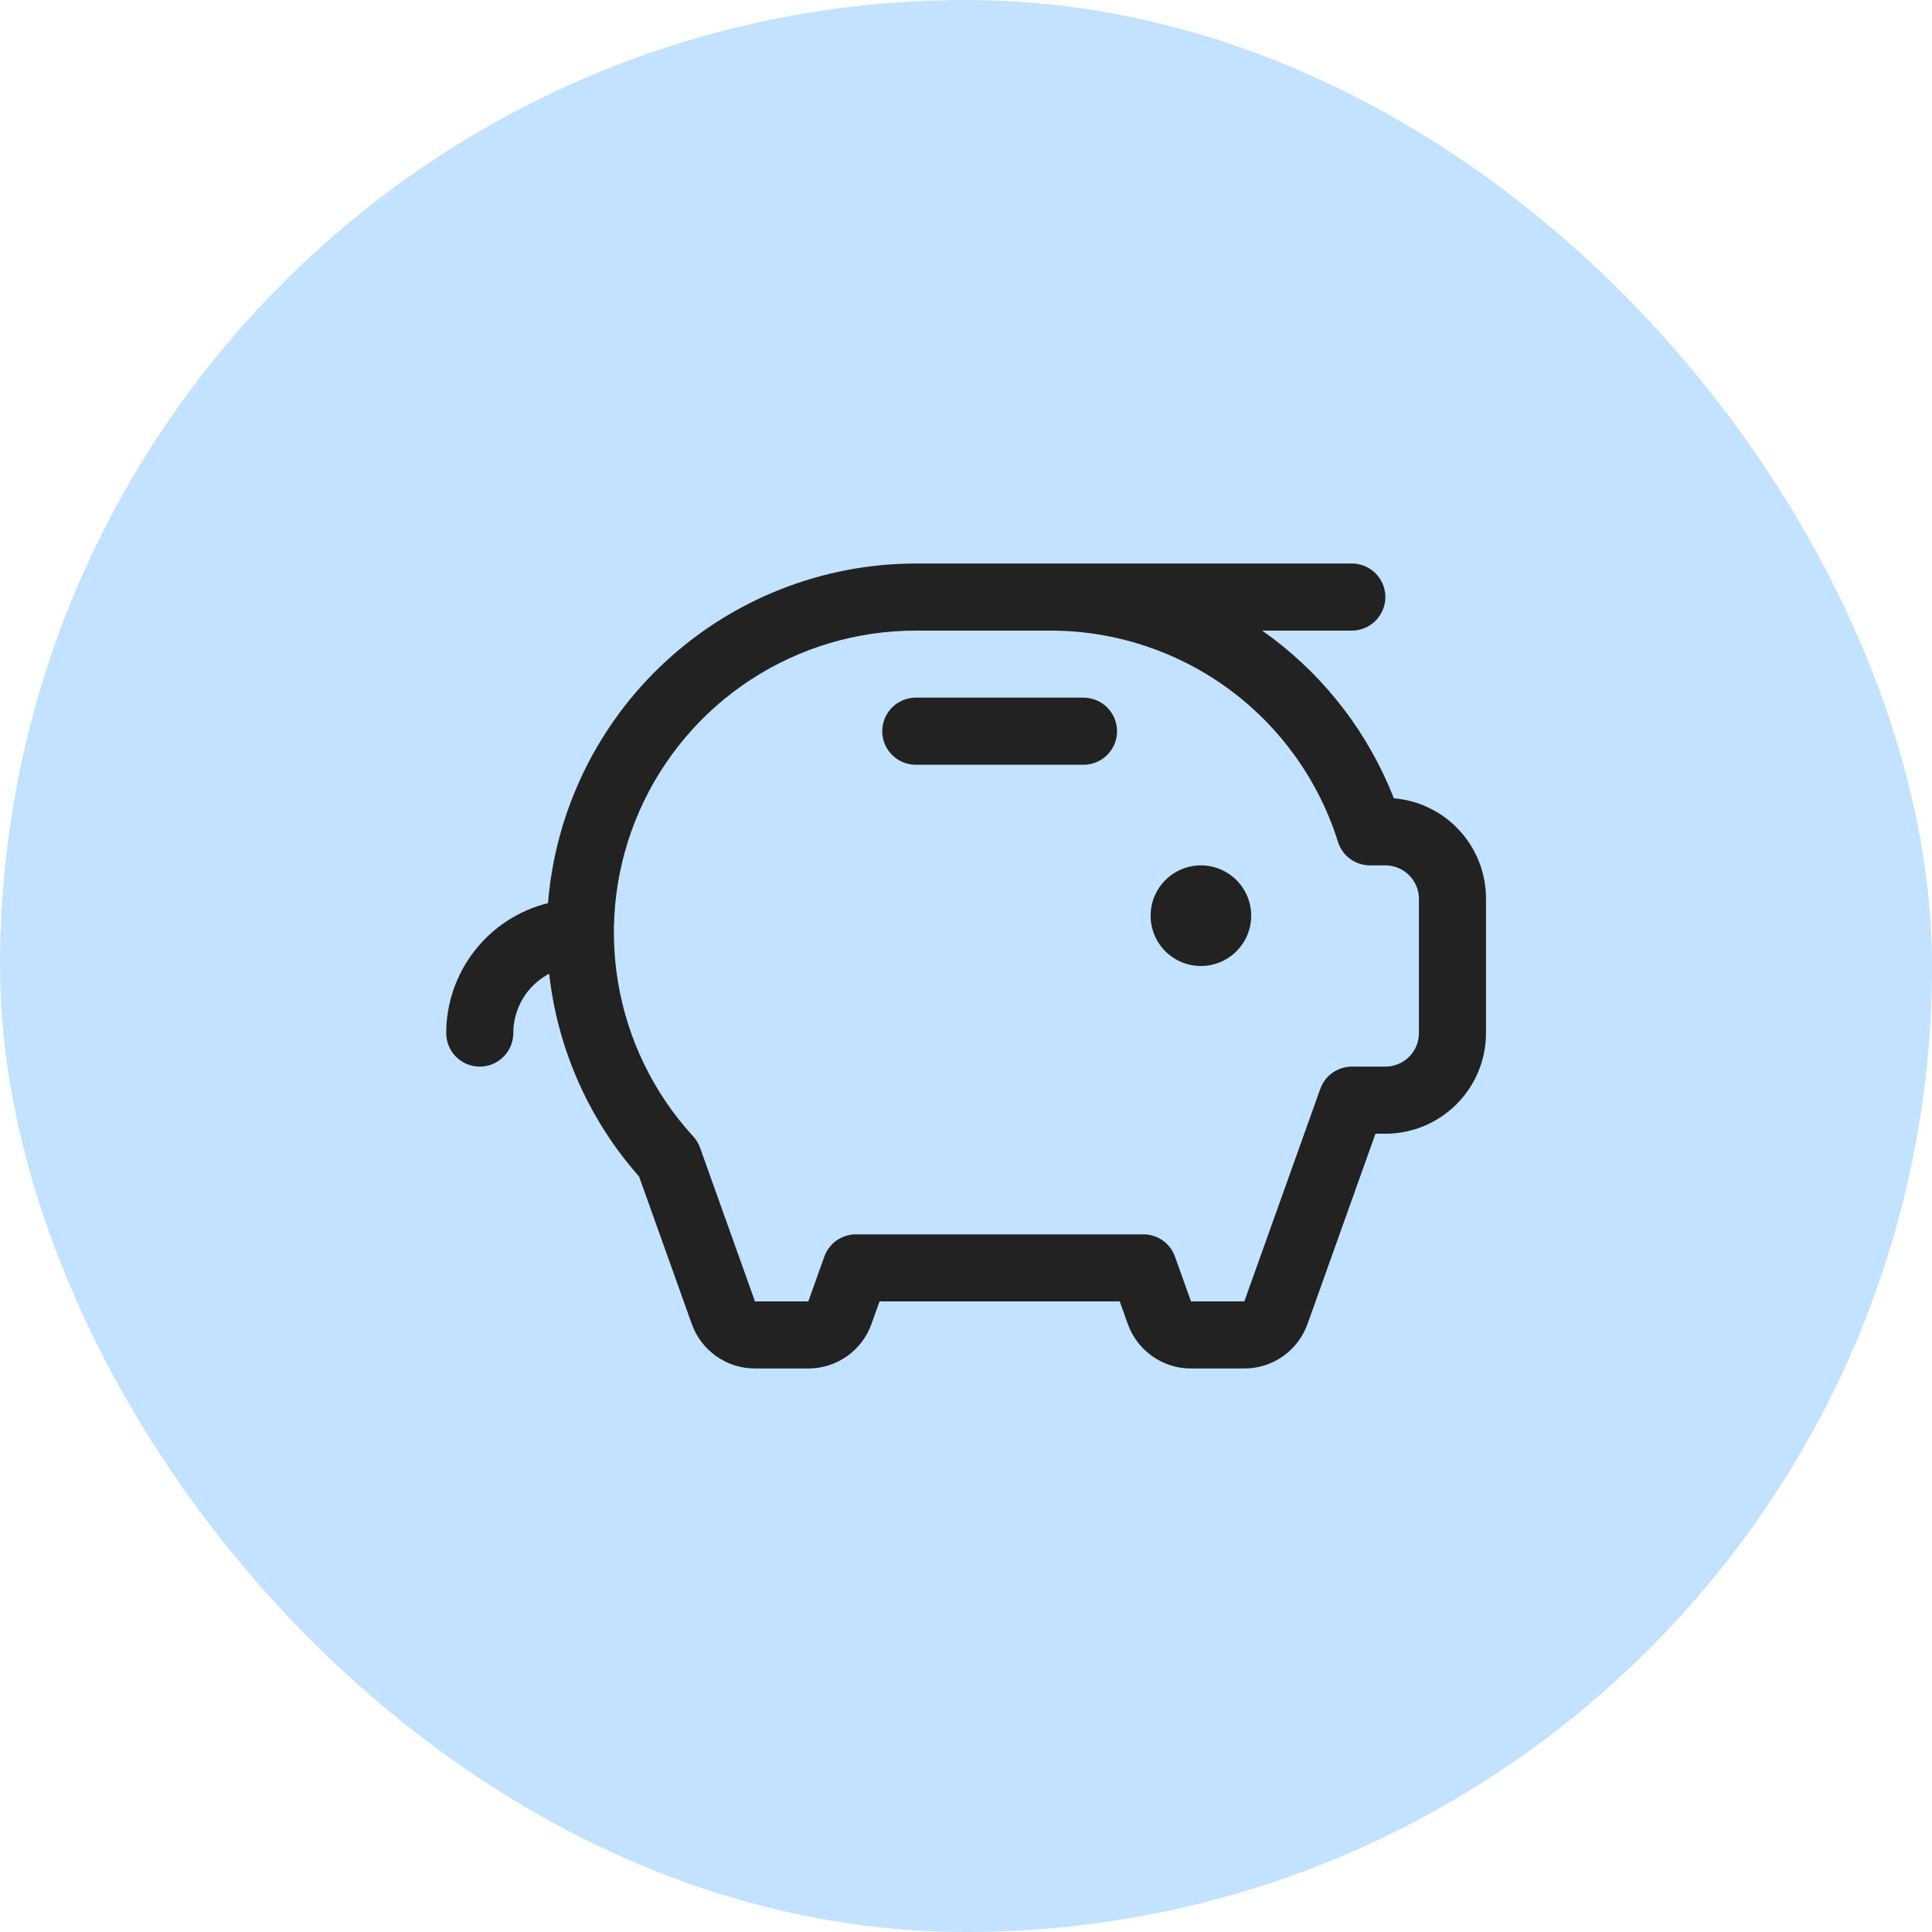
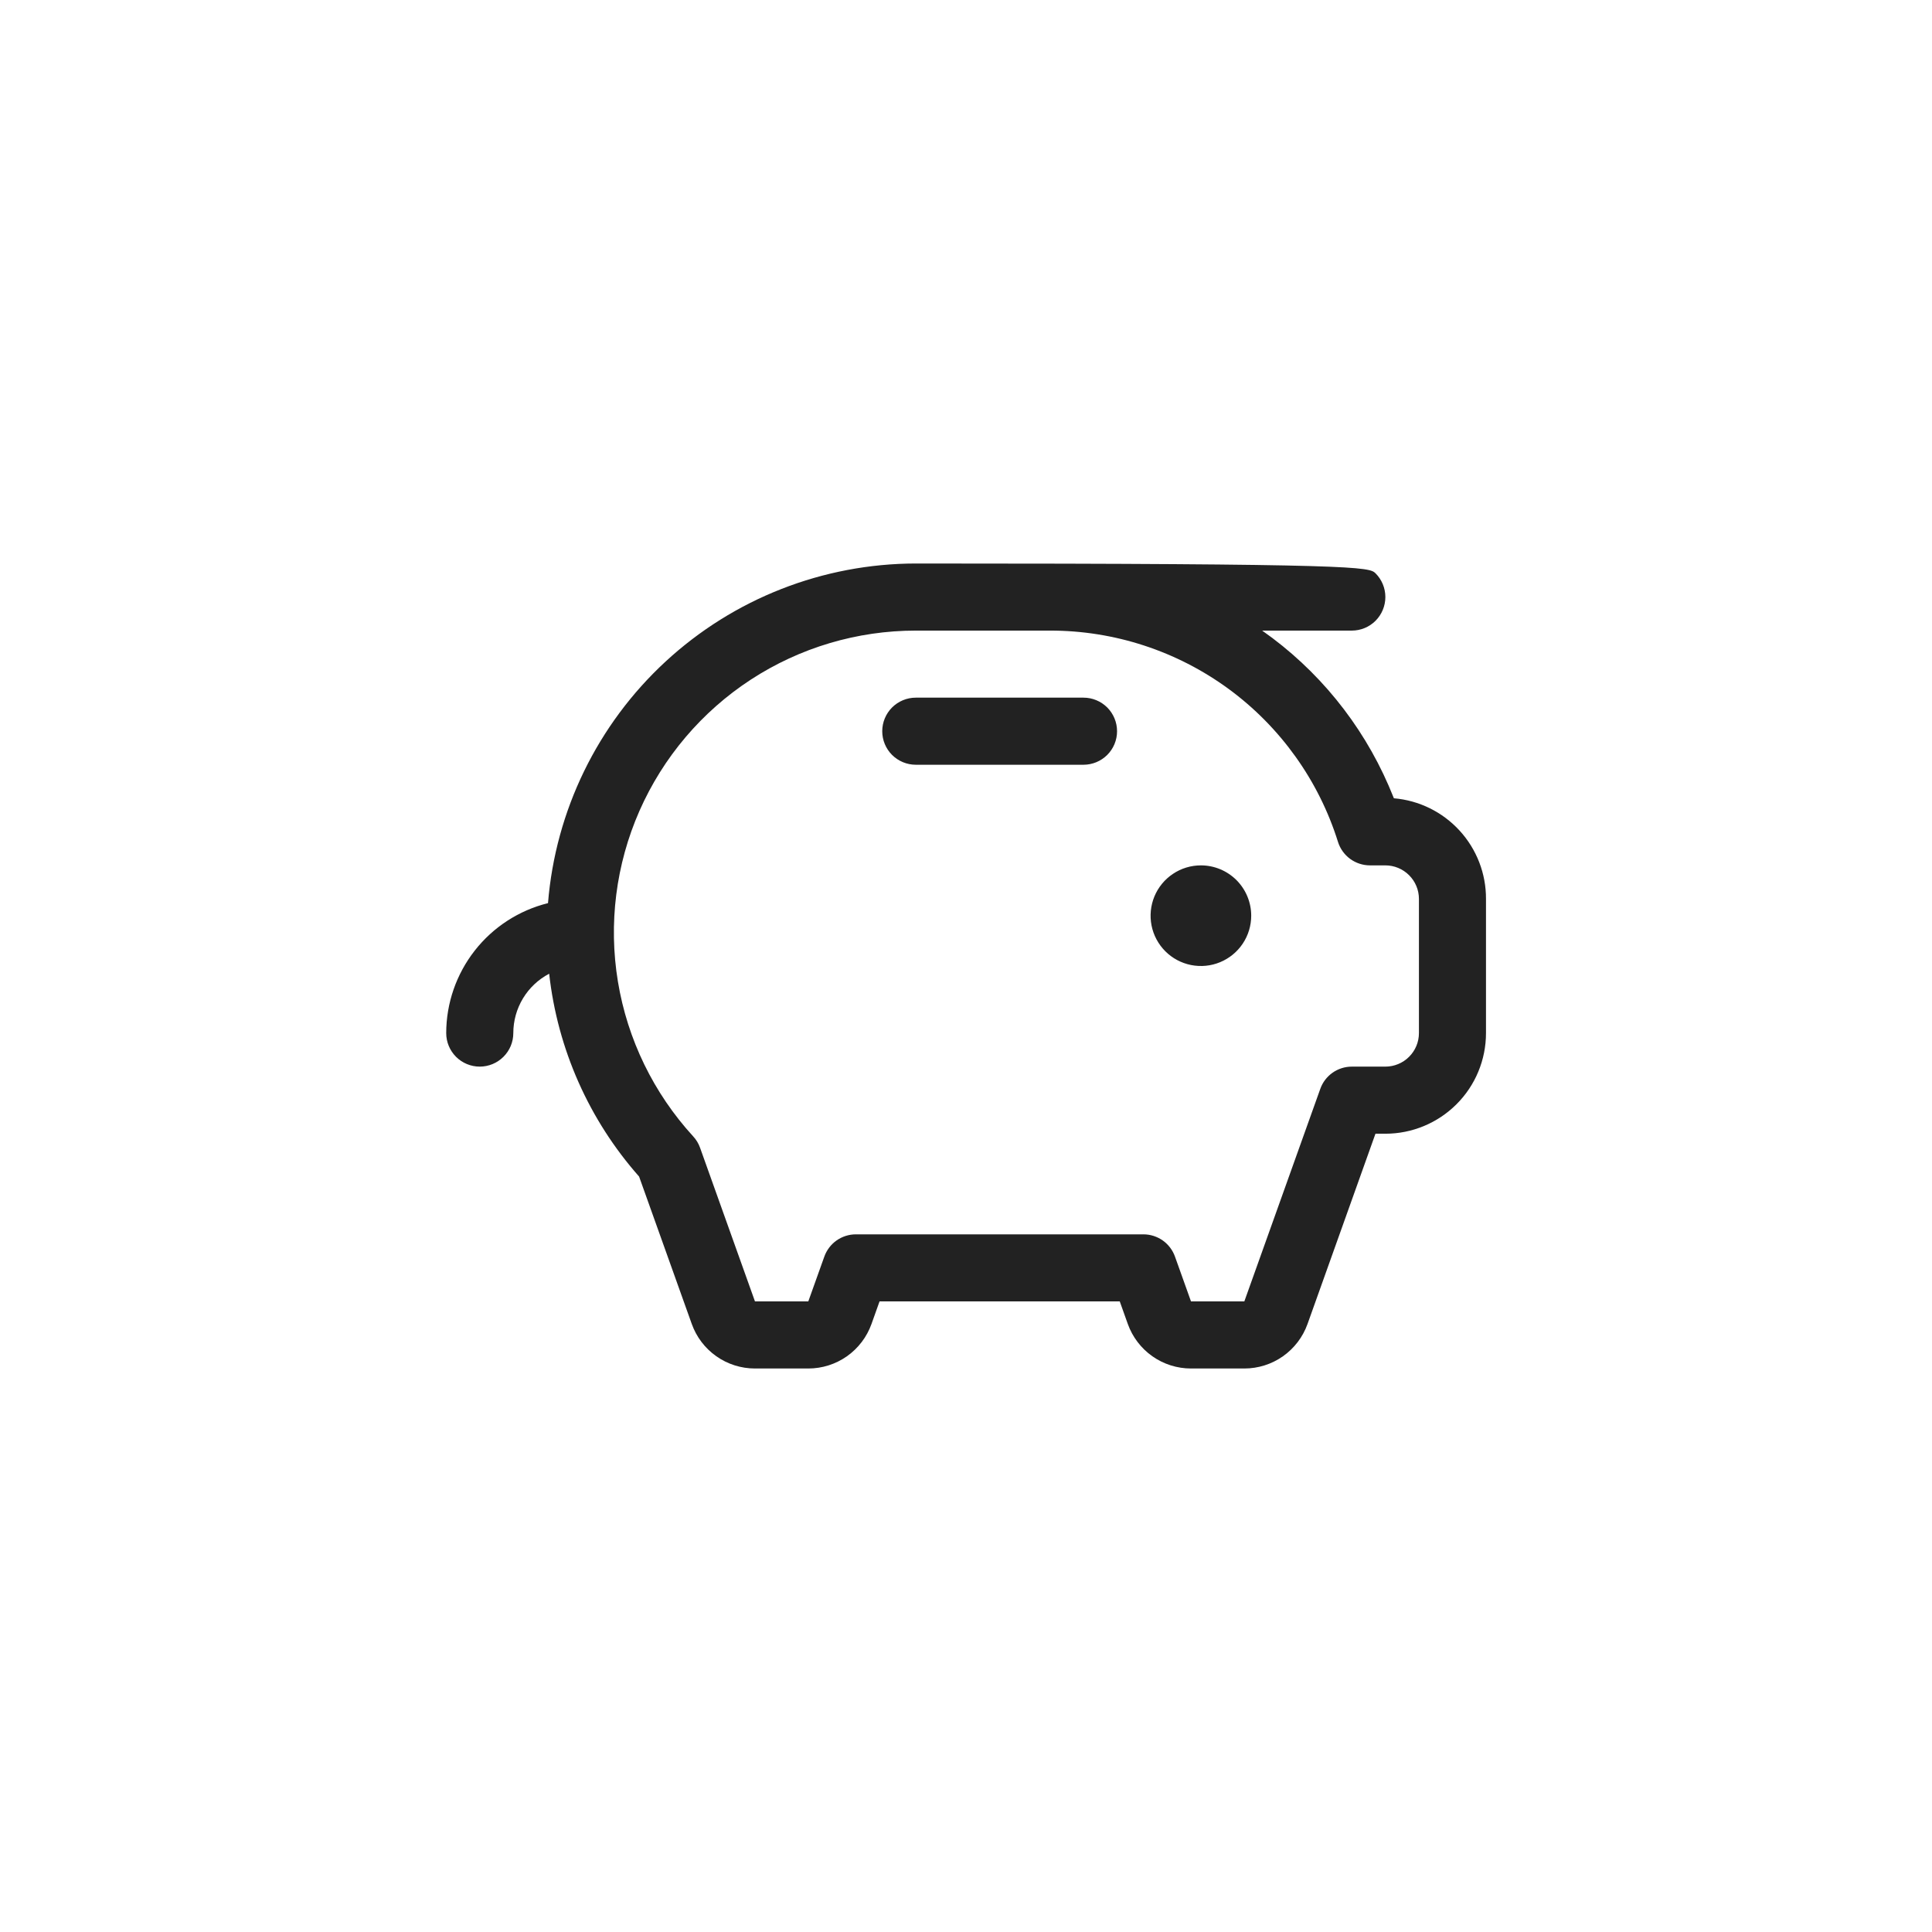
<svg xmlns="http://www.w3.org/2000/svg" width="48" height="48" viewBox="0 0 48 48" fill="none">
-   <rect width="48" height="48" rx="24" fill="#C3E2FF" />
-   <path d="M31.086 22.75C31.086 22.997 31.013 23.239 30.875 23.445C30.738 23.65 30.543 23.81 30.314 23.905C30.086 24 29.835 24.024 29.592 23.976C29.35 23.928 29.127 23.809 28.952 23.634C28.777 23.459 28.658 23.236 28.61 22.994C28.562 22.751 28.587 22.5 28.681 22.272C28.776 22.043 28.936 21.848 29.142 21.711C29.347 21.573 29.589 21.5 29.836 21.5C30.168 21.5 30.485 21.632 30.72 21.866C30.954 22.101 31.086 22.419 31.086 22.75ZM26.919 17.333H22.753C22.532 17.333 22.32 17.421 22.163 17.577C22.007 17.734 21.919 17.946 21.919 18.167C21.919 18.388 22.007 18.6 22.163 18.756C22.32 18.912 22.532 19 22.753 19H26.919C27.14 19 27.352 18.912 27.509 18.756C27.665 18.6 27.753 18.388 27.753 18.167C27.753 17.946 27.665 17.734 27.509 17.577C27.352 17.421 27.14 17.333 26.919 17.333ZM36.919 22.333V25.667C36.919 26.33 36.656 26.966 36.187 27.434C35.718 27.903 35.082 28.167 34.419 28.167H34.173L32.485 32.894C32.369 33.218 32.156 33.498 31.875 33.696C31.594 33.894 31.259 34 30.915 34H29.59C29.246 34 28.911 33.894 28.63 33.696C28.349 33.498 28.136 33.218 28.02 32.894L27.82 32.333H21.852L21.652 32.894C21.536 33.218 21.323 33.498 21.042 33.696C20.761 33.894 20.426 34 20.082 34H18.757C18.413 34 18.078 33.894 17.797 33.696C17.515 33.498 17.303 33.218 17.187 32.894L15.878 29.231C14.632 27.822 13.852 26.061 13.644 24.192C13.375 24.333 13.15 24.545 12.993 24.805C12.836 25.065 12.753 25.363 12.753 25.667C12.753 25.888 12.665 26.1 12.508 26.256C12.352 26.412 12.14 26.5 11.919 26.5C11.698 26.5 11.486 26.412 11.33 26.256C11.174 26.1 11.086 25.888 11.086 25.667C11.087 24.924 11.337 24.202 11.795 23.617C12.253 23.032 12.894 22.617 13.615 22.438C13.801 20.141 14.844 17.998 16.537 16.435C18.23 14.872 20.448 14.003 22.753 14H33.586C33.807 14 34.019 14.088 34.175 14.244C34.331 14.4 34.419 14.612 34.419 14.833C34.419 15.054 34.331 15.266 34.175 15.423C34.019 15.579 33.807 15.667 33.586 15.667H31.358C32.741 16.637 33.828 17.971 34.501 19.521C34.545 19.625 34.589 19.729 34.631 19.833C35.257 19.886 35.839 20.173 36.263 20.636C36.687 21.099 36.922 21.705 36.919 22.333ZM35.253 22.333C35.253 22.112 35.165 21.9 35.008 21.744C34.852 21.588 34.64 21.5 34.419 21.5H34.038C33.861 21.5 33.688 21.444 33.544 21.339C33.401 21.234 33.295 21.086 33.242 20.917C32.765 19.393 31.813 18.062 30.526 17.117C29.238 16.173 27.683 15.665 26.086 15.667H22.753C21.297 15.667 19.873 16.09 18.654 16.885C17.435 17.681 16.474 18.814 15.887 20.146C15.301 21.478 15.115 22.952 15.352 24.388C15.589 25.824 16.239 27.16 17.222 28.233C17.298 28.315 17.356 28.411 17.393 28.516L18.757 32.333H20.082L20.48 31.22C20.538 31.058 20.644 30.918 20.784 30.819C20.925 30.72 21.092 30.667 21.264 30.667H28.408C28.58 30.667 28.747 30.72 28.888 30.819C29.028 30.918 29.134 31.058 29.192 31.22L29.59 32.333H30.915L32.802 27.053C32.859 26.891 32.966 26.751 33.106 26.652C33.246 26.553 33.414 26.5 33.586 26.5H34.419C34.64 26.5 34.852 26.412 35.008 26.256C35.165 26.1 35.253 25.888 35.253 25.667V22.333Z" fill="#222222" />
+   <path d="M31.086 22.75C31.086 22.997 31.013 23.239 30.875 23.445C30.738 23.65 30.543 23.81 30.314 23.905C30.086 24 29.835 24.024 29.592 23.976C29.35 23.928 29.127 23.809 28.952 23.634C28.777 23.459 28.658 23.236 28.61 22.994C28.562 22.751 28.587 22.5 28.681 22.272C28.776 22.043 28.936 21.848 29.142 21.711C29.347 21.573 29.589 21.5 29.836 21.5C30.168 21.5 30.485 21.632 30.72 21.866C30.954 22.101 31.086 22.419 31.086 22.75ZM26.919 17.333H22.753C22.532 17.333 22.32 17.421 22.163 17.577C22.007 17.734 21.919 17.946 21.919 18.167C21.919 18.388 22.007 18.6 22.163 18.756C22.32 18.912 22.532 19 22.753 19H26.919C27.14 19 27.352 18.912 27.509 18.756C27.665 18.6 27.753 18.388 27.753 18.167C27.753 17.946 27.665 17.734 27.509 17.577C27.352 17.421 27.14 17.333 26.919 17.333ZM36.919 22.333V25.667C36.919 26.33 36.656 26.966 36.187 27.434C35.718 27.903 35.082 28.167 34.419 28.167H34.173L32.485 32.894C32.369 33.218 32.156 33.498 31.875 33.696C31.594 33.894 31.259 34 30.915 34H29.59C29.246 34 28.911 33.894 28.63 33.696C28.349 33.498 28.136 33.218 28.02 32.894L27.82 32.333H21.852L21.652 32.894C21.536 33.218 21.323 33.498 21.042 33.696C20.761 33.894 20.426 34 20.082 34H18.757C18.413 34 18.078 33.894 17.797 33.696C17.515 33.498 17.303 33.218 17.187 32.894L15.878 29.231C14.632 27.822 13.852 26.061 13.644 24.192C13.375 24.333 13.15 24.545 12.993 24.805C12.836 25.065 12.753 25.363 12.753 25.667C12.753 25.888 12.665 26.1 12.508 26.256C12.352 26.412 12.14 26.5 11.919 26.5C11.698 26.5 11.486 26.412 11.33 26.256C11.174 26.1 11.086 25.888 11.086 25.667C11.087 24.924 11.337 24.202 11.795 23.617C12.253 23.032 12.894 22.617 13.615 22.438C13.801 20.141 14.844 17.998 16.537 16.435C18.23 14.872 20.448 14.003 22.753 14C33.807 14 34.019 14.088 34.175 14.244C34.331 14.4 34.419 14.612 34.419 14.833C34.419 15.054 34.331 15.266 34.175 15.423C34.019 15.579 33.807 15.667 33.586 15.667H31.358C32.741 16.637 33.828 17.971 34.501 19.521C34.545 19.625 34.589 19.729 34.631 19.833C35.257 19.886 35.839 20.173 36.263 20.636C36.687 21.099 36.922 21.705 36.919 22.333ZM35.253 22.333C35.253 22.112 35.165 21.9 35.008 21.744C34.852 21.588 34.64 21.5 34.419 21.5H34.038C33.861 21.5 33.688 21.444 33.544 21.339C33.401 21.234 33.295 21.086 33.242 20.917C32.765 19.393 31.813 18.062 30.526 17.117C29.238 16.173 27.683 15.665 26.086 15.667H22.753C21.297 15.667 19.873 16.09 18.654 16.885C17.435 17.681 16.474 18.814 15.887 20.146C15.301 21.478 15.115 22.952 15.352 24.388C15.589 25.824 16.239 27.16 17.222 28.233C17.298 28.315 17.356 28.411 17.393 28.516L18.757 32.333H20.082L20.48 31.22C20.538 31.058 20.644 30.918 20.784 30.819C20.925 30.72 21.092 30.667 21.264 30.667H28.408C28.58 30.667 28.747 30.72 28.888 30.819C29.028 30.918 29.134 31.058 29.192 31.22L29.59 32.333H30.915L32.802 27.053C32.859 26.891 32.966 26.751 33.106 26.652C33.246 26.553 33.414 26.5 33.586 26.5H34.419C34.64 26.5 34.852 26.412 35.008 26.256C35.165 26.1 35.253 25.888 35.253 25.667V22.333Z" fill="#222222" />
</svg>